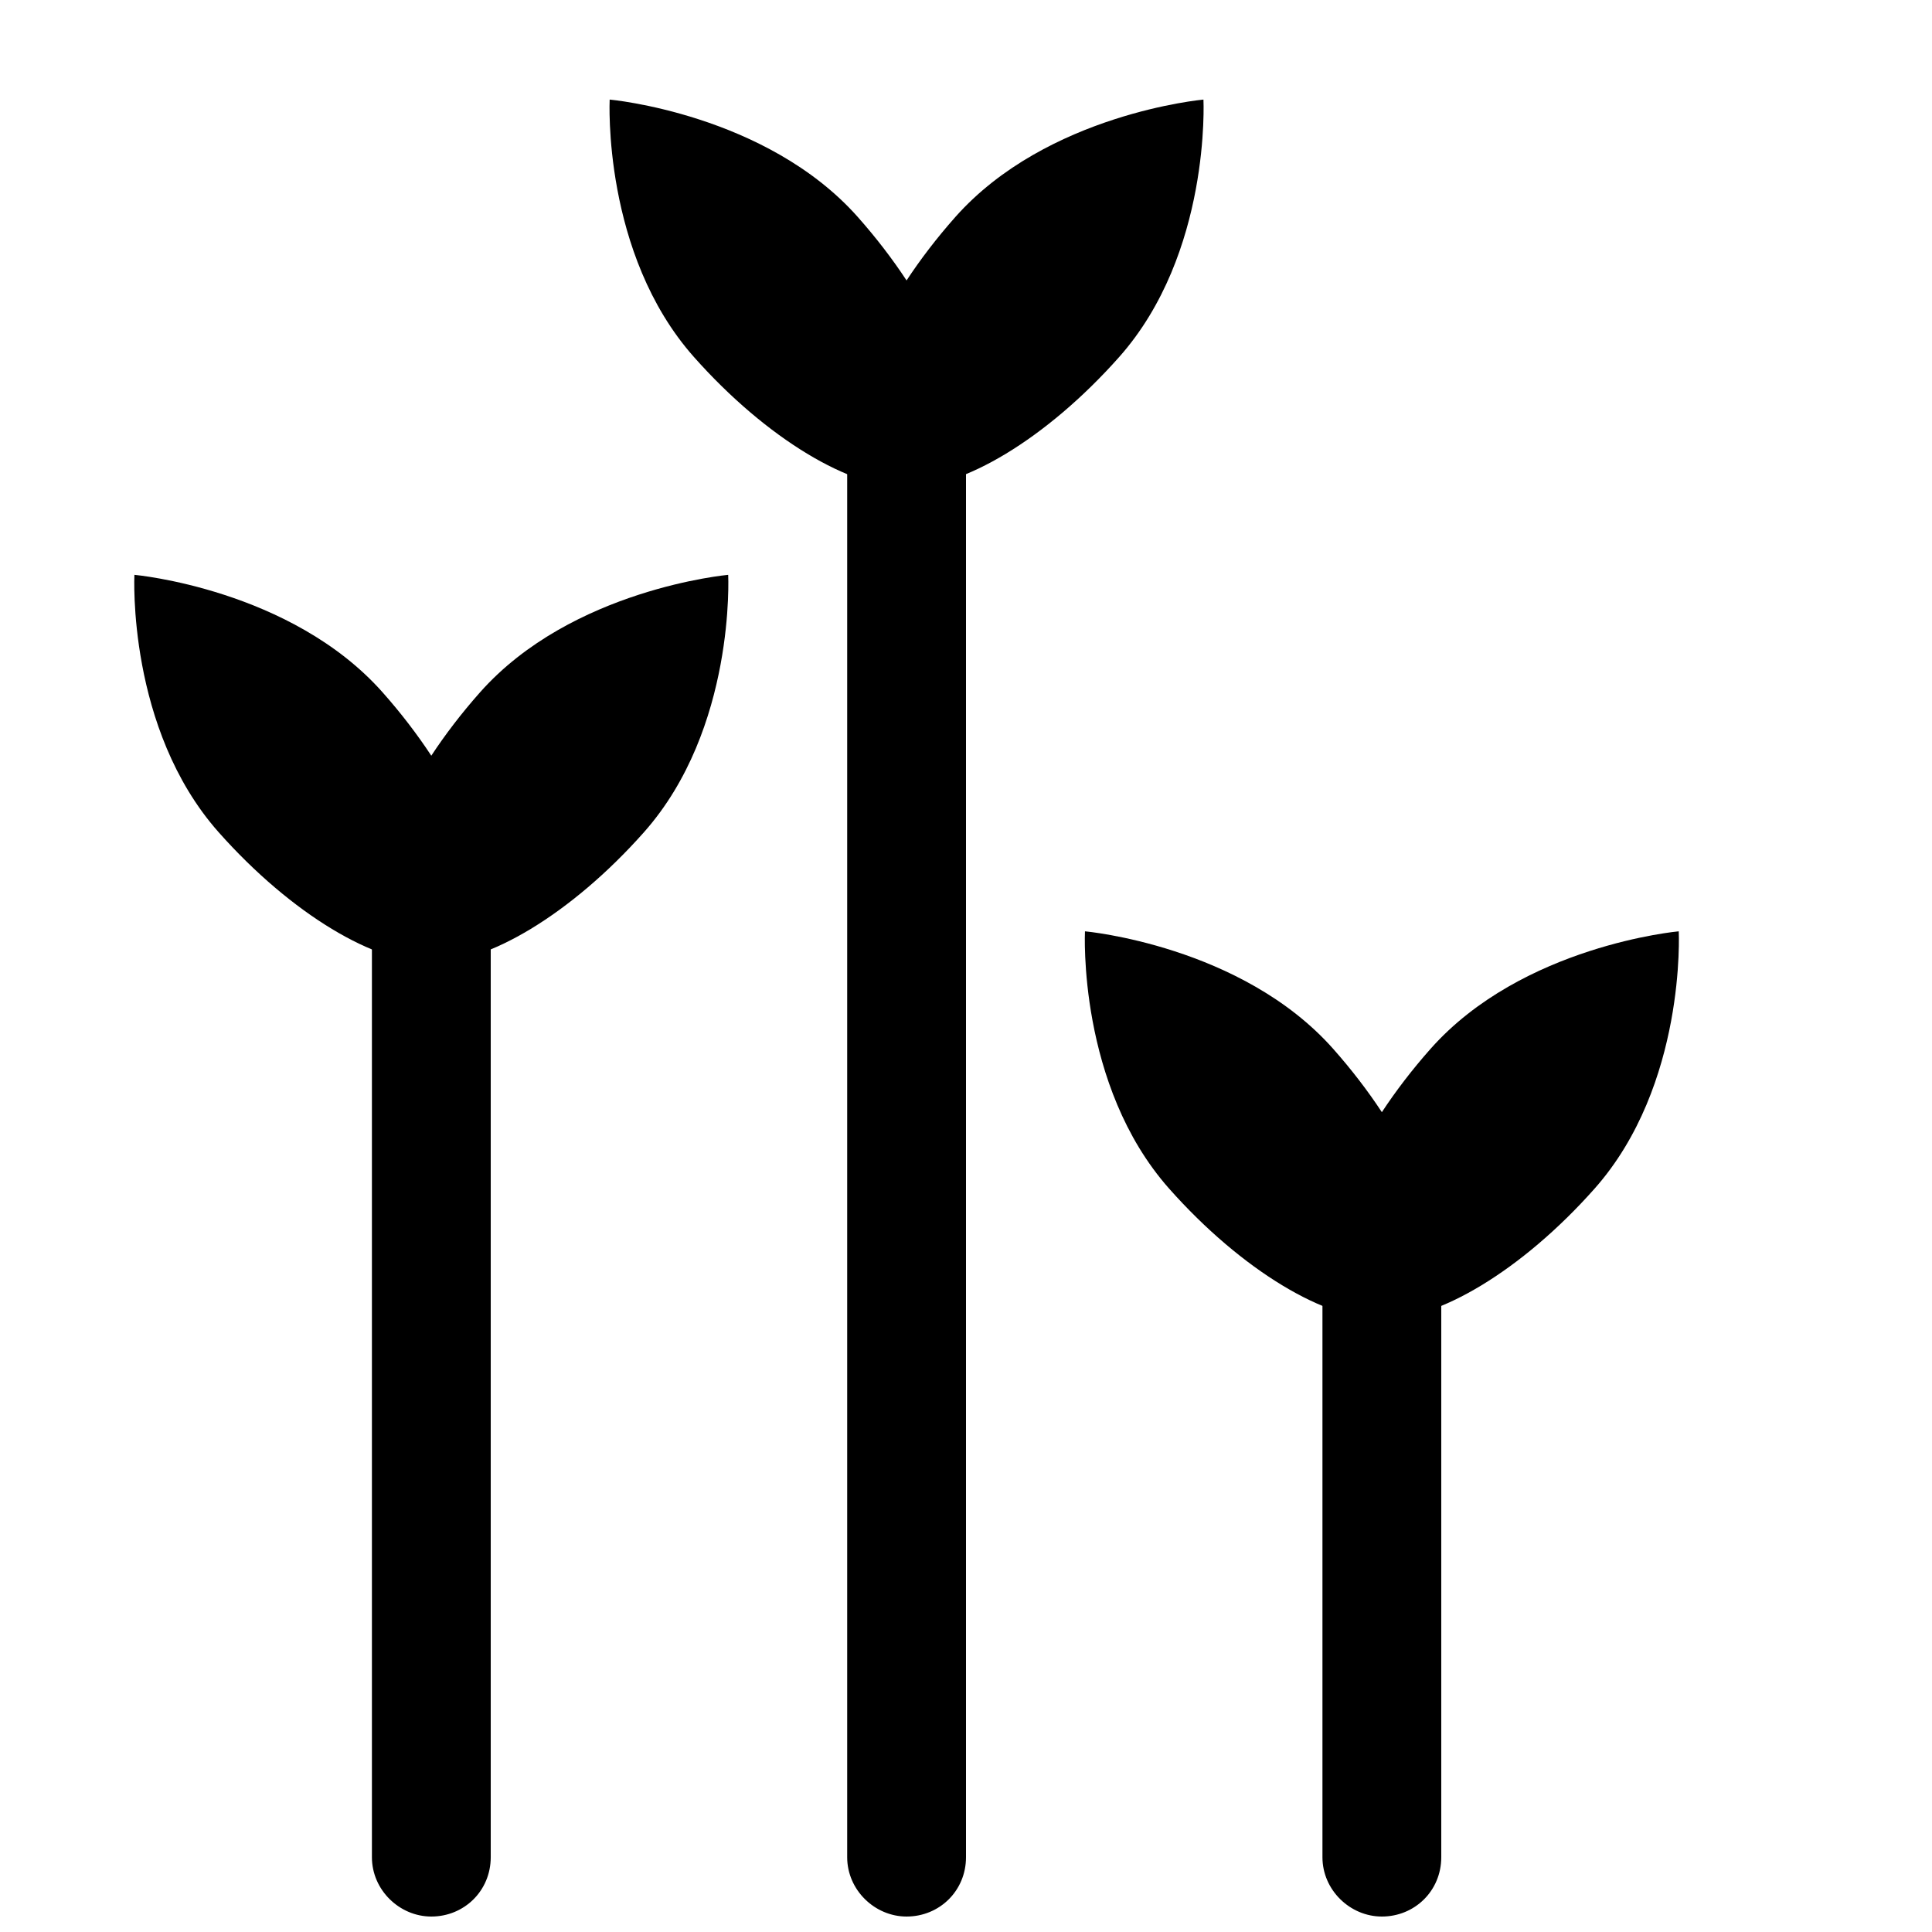
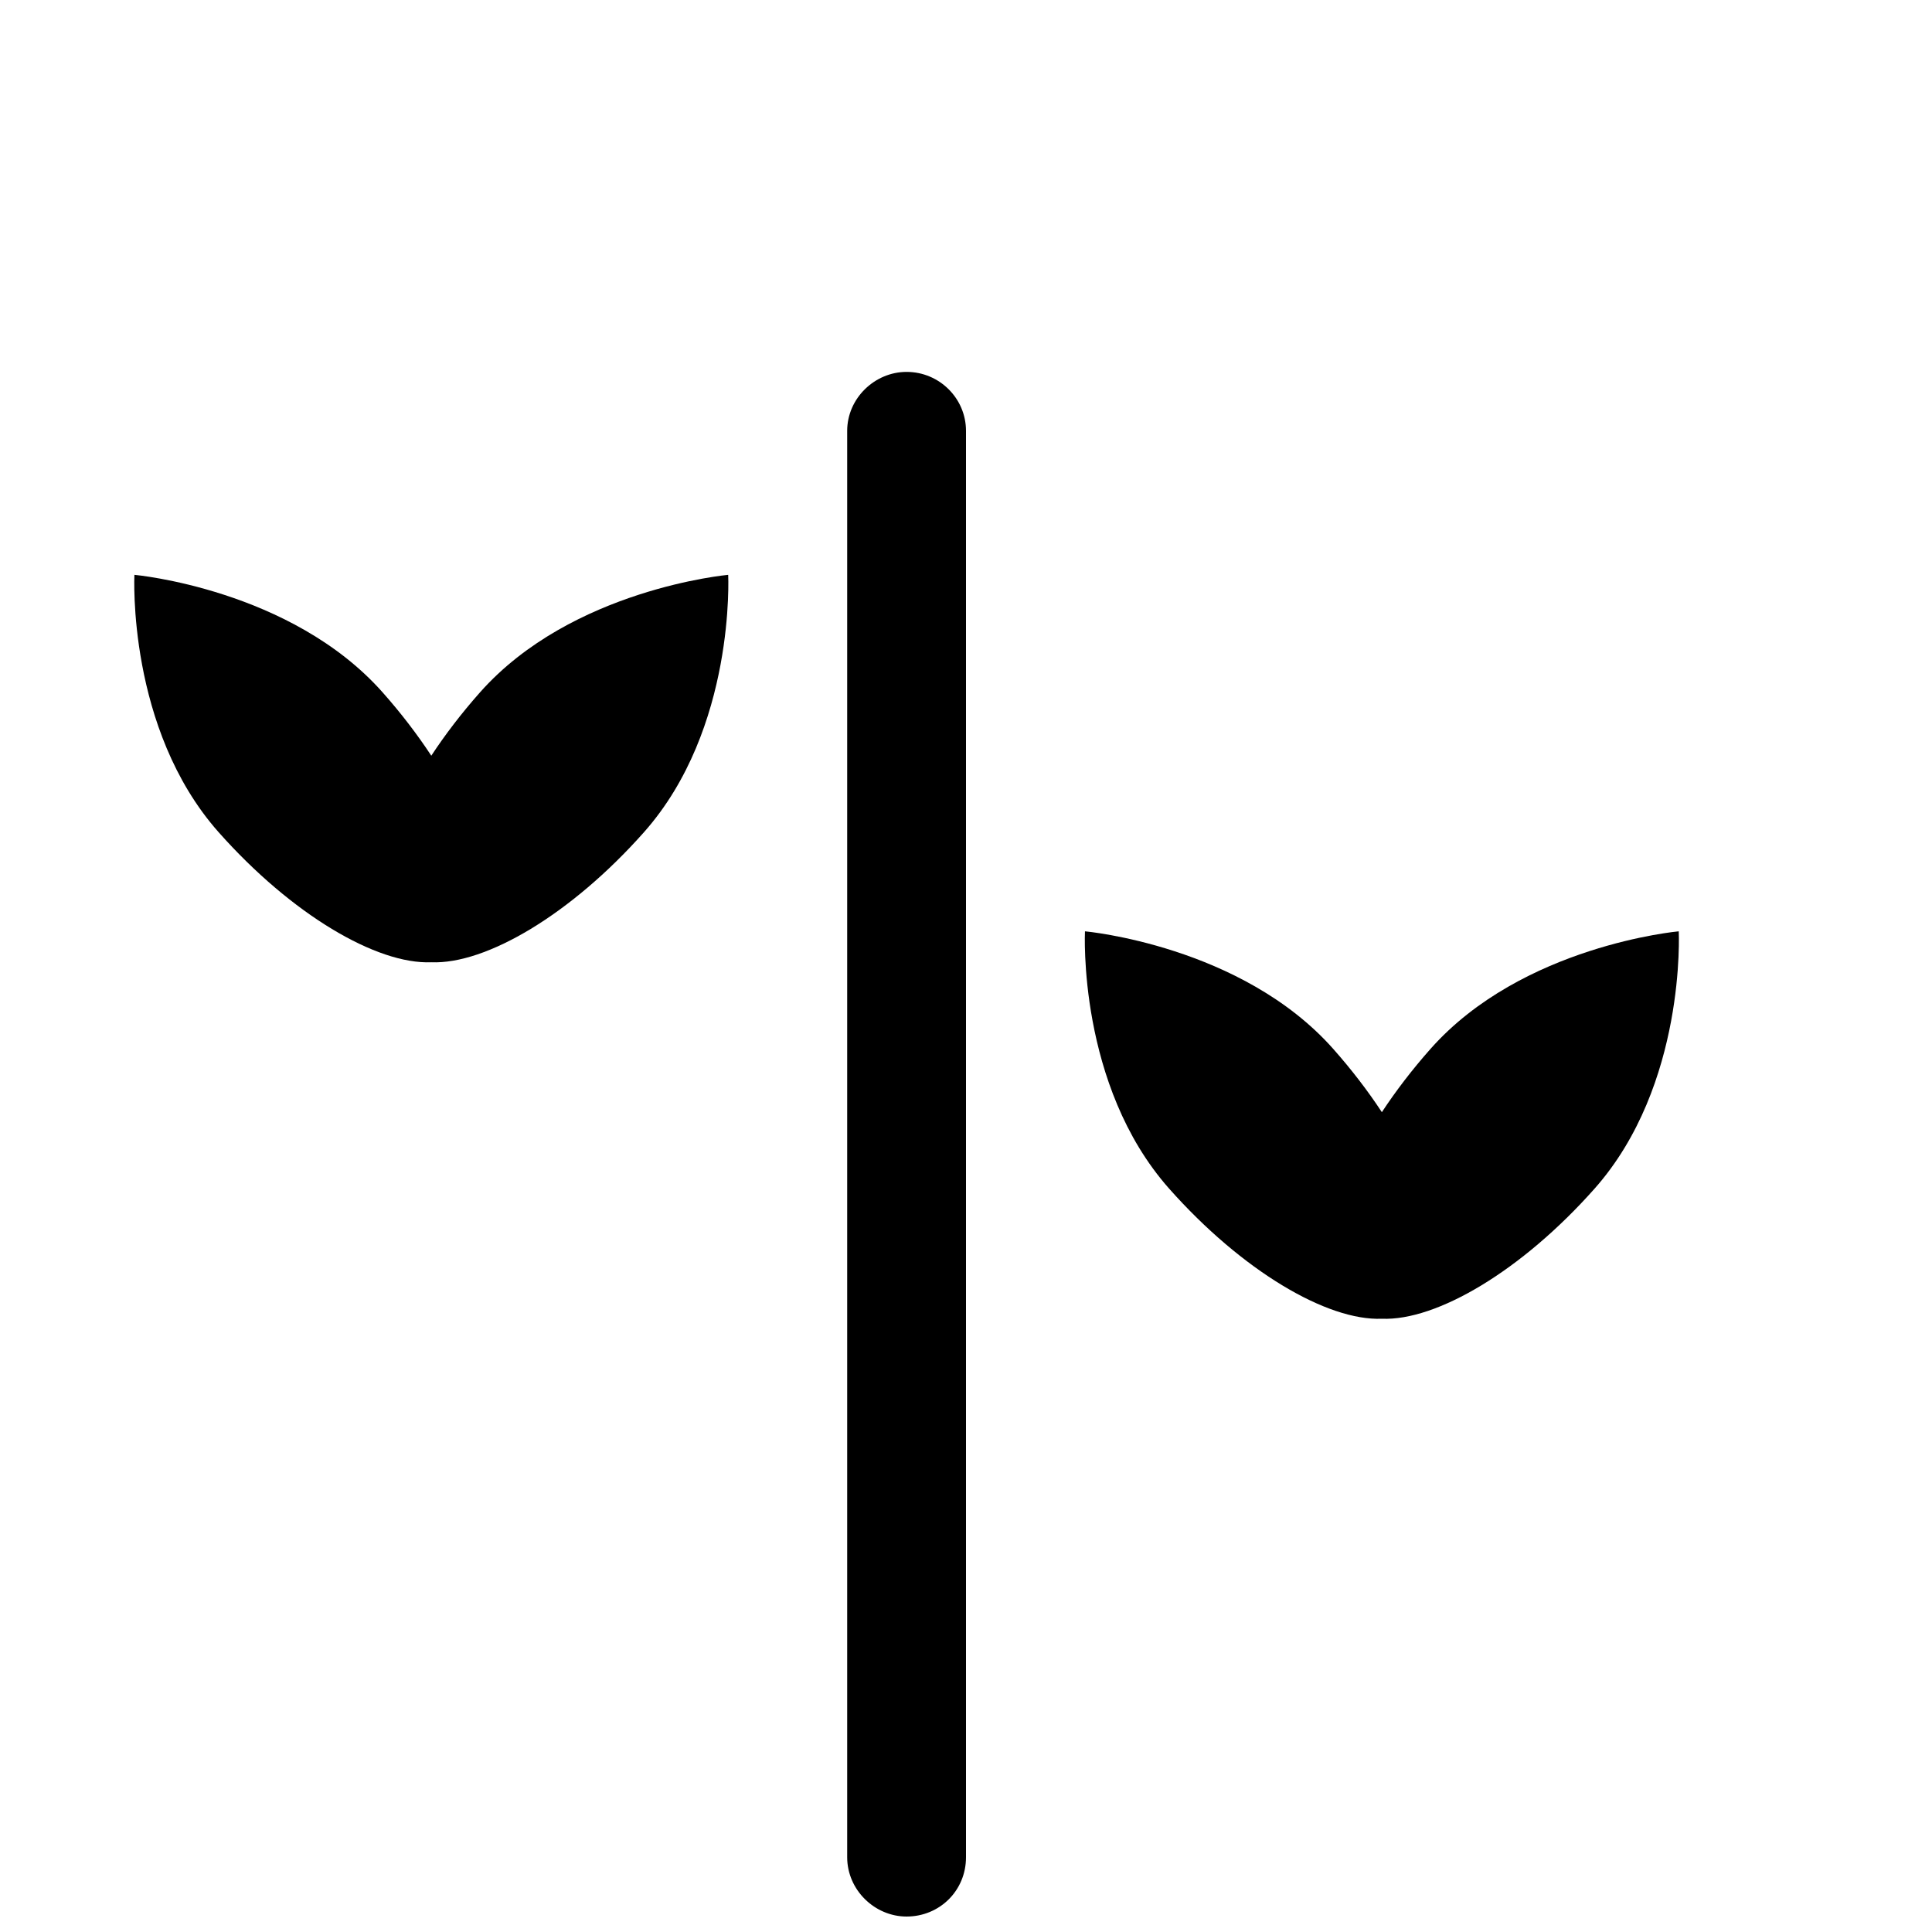
<svg xmlns="http://www.w3.org/2000/svg" width="800px" height="800px" version="1.1" viewBox="144 144 512 512">
  <defs>
    <clipPath id="c">
-       <path d="m242 368h33v283.9h-33z" />
-     </clipPath>
+       </clipPath>
    <clipPath id="b">
      <path d="m368 242h32v409.9h-32z" />
    </clipPath>
    <clipPath id="a">
-       <path d="m494 462h32v189.9h-32z" />
-     </clipPath>
+       </clipPath>
  </defs>
  <g clip-path="url(#c)">
    <path d="m274.05 636.18c0 8.918-7.051 15.723-15.746 15.723-8.441 0-15.742-7.039-15.742-15.723v-252.17c0-8.559 7.301-15.496 15.742-15.496 8.695 0 15.746 6.812 15.746 15.496z" fill-rule="evenodd" />
  </g>
  <g clip-path="url(#b)">
    <path d="m400 636.18c0 8.918-7.051 15.723-15.746 15.723-8.441 0-15.742-7.039-15.742-15.723v-377.99c0-8.633 7.301-15.633 15.742-15.633 8.695 0 15.746 7.023 15.746 15.633z" fill-rule="evenodd" />
  </g>
  <path d="m258.3 399.01c-14.473 0.602-37.043-12.68-56.375-34.48-24.32-27.43-22.305-68.191-22.305-68.191s41.453 3.715 65.777 31.145c4.906 5.531 9.227 11.191 12.902 16.785 3.676-5.594 8-11.254 12.906-16.785 24.32-27.43 65.773-31.145 65.773-31.145s2.019 40.762-22.305 68.191c-19.328 21.801-41.898 35.082-56.375 34.48z" fill-rule="evenodd" />
  <g clip-path="url(#a)">
-     <path d="m525.95 636.18c0 8.918-7.047 15.723-15.742 15.723-8.441 0-15.746-7.039-15.746-15.723v-157.71c0-8.559 7.305-15.496 15.746-15.496 8.695 0 15.742 6.812 15.742 15.496z" fill-rule="evenodd" />
-   </g>
+     </g>
  <path d="m510.21 493.48c-14.477 0.602-37.043-12.68-56.375-34.48-24.324-27.43-22.305-68.191-22.305-68.191s41.453 3.715 65.777 31.145c4.902 5.531 9.227 11.191 12.902 16.781 3.676-5.59 8-11.25 12.902-16.781 24.324-27.43 65.777-31.145 65.777-31.145s2.019 40.762-22.305 68.191c-19.332 21.801-41.898 35.082-56.375 34.48z" fill-rule="evenodd" />
-   <path d="m384.25 273.06c-14.477 0.602-37.043-12.68-56.375-34.48-24.32-27.43-22.305-68.191-22.305-68.191s41.453 3.715 65.777 31.145c4.902 5.535 9.227 11.191 12.902 16.785 3.676-5.594 8-11.25 12.906-16.785 24.32-27.43 65.773-31.145 65.773-31.145s2.019 40.762-22.305 68.191c-19.332 21.801-41.898 35.082-56.375 34.48z" fill-rule="evenodd" />
</svg>